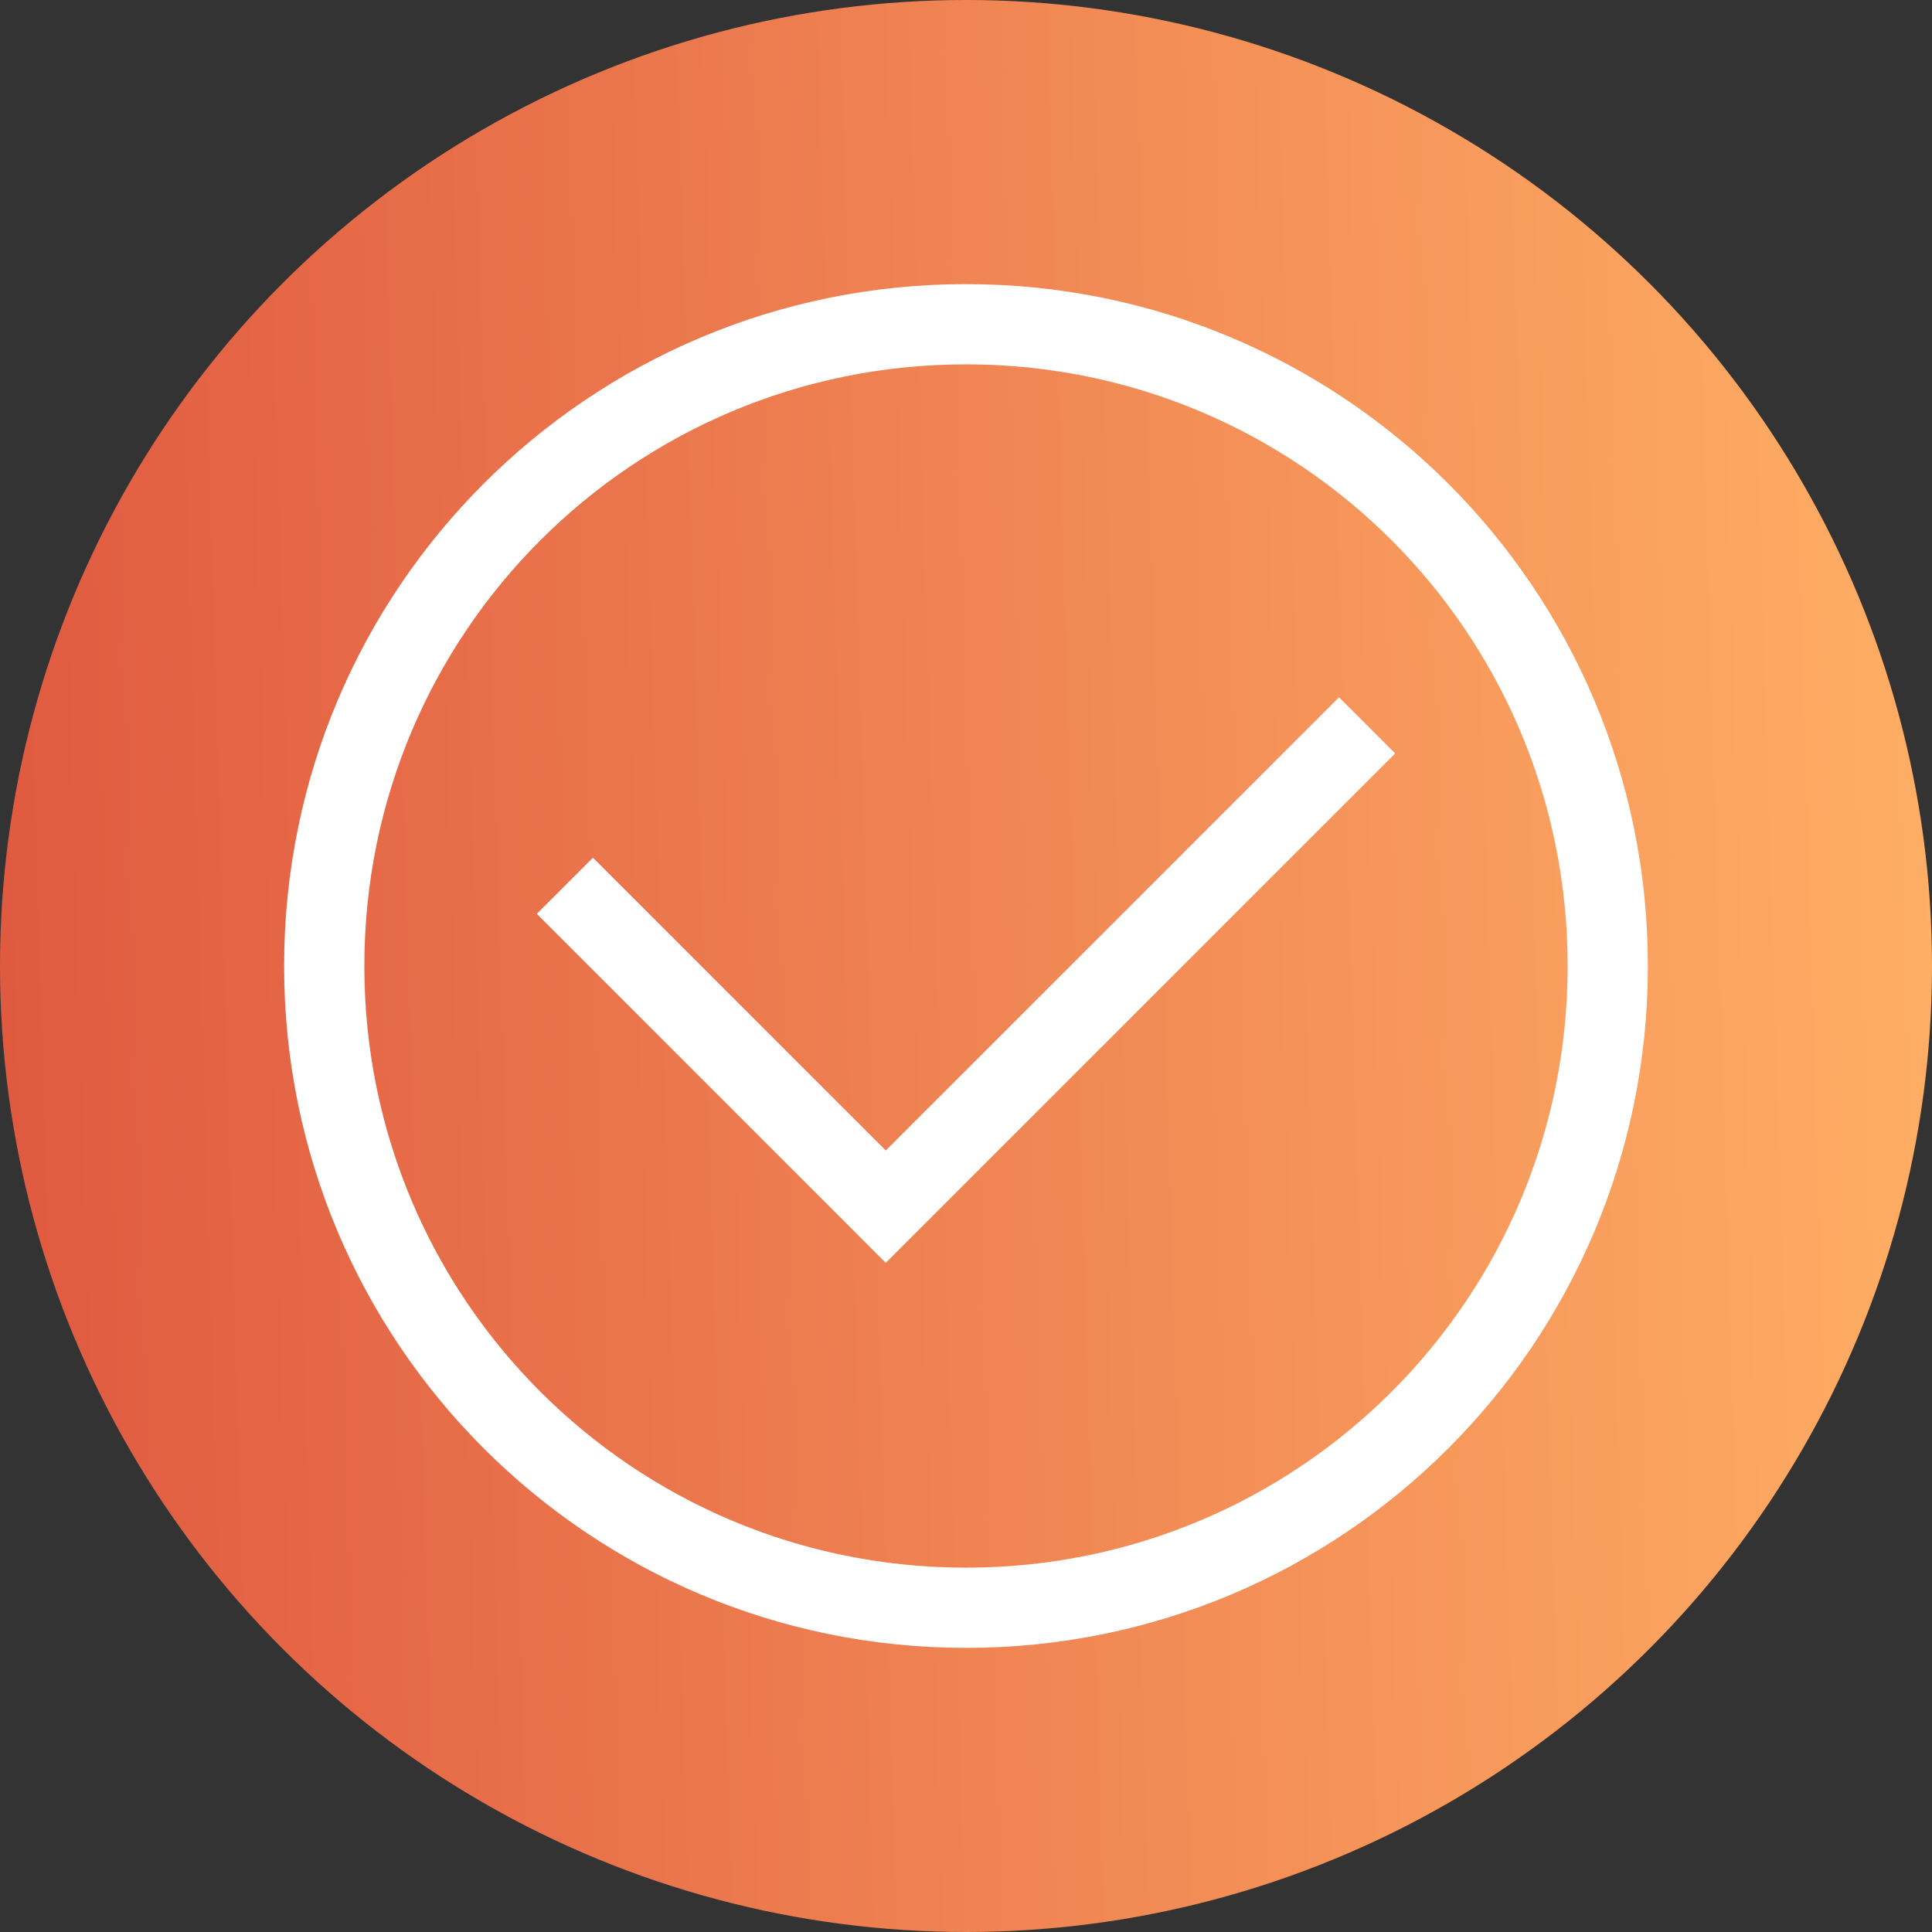
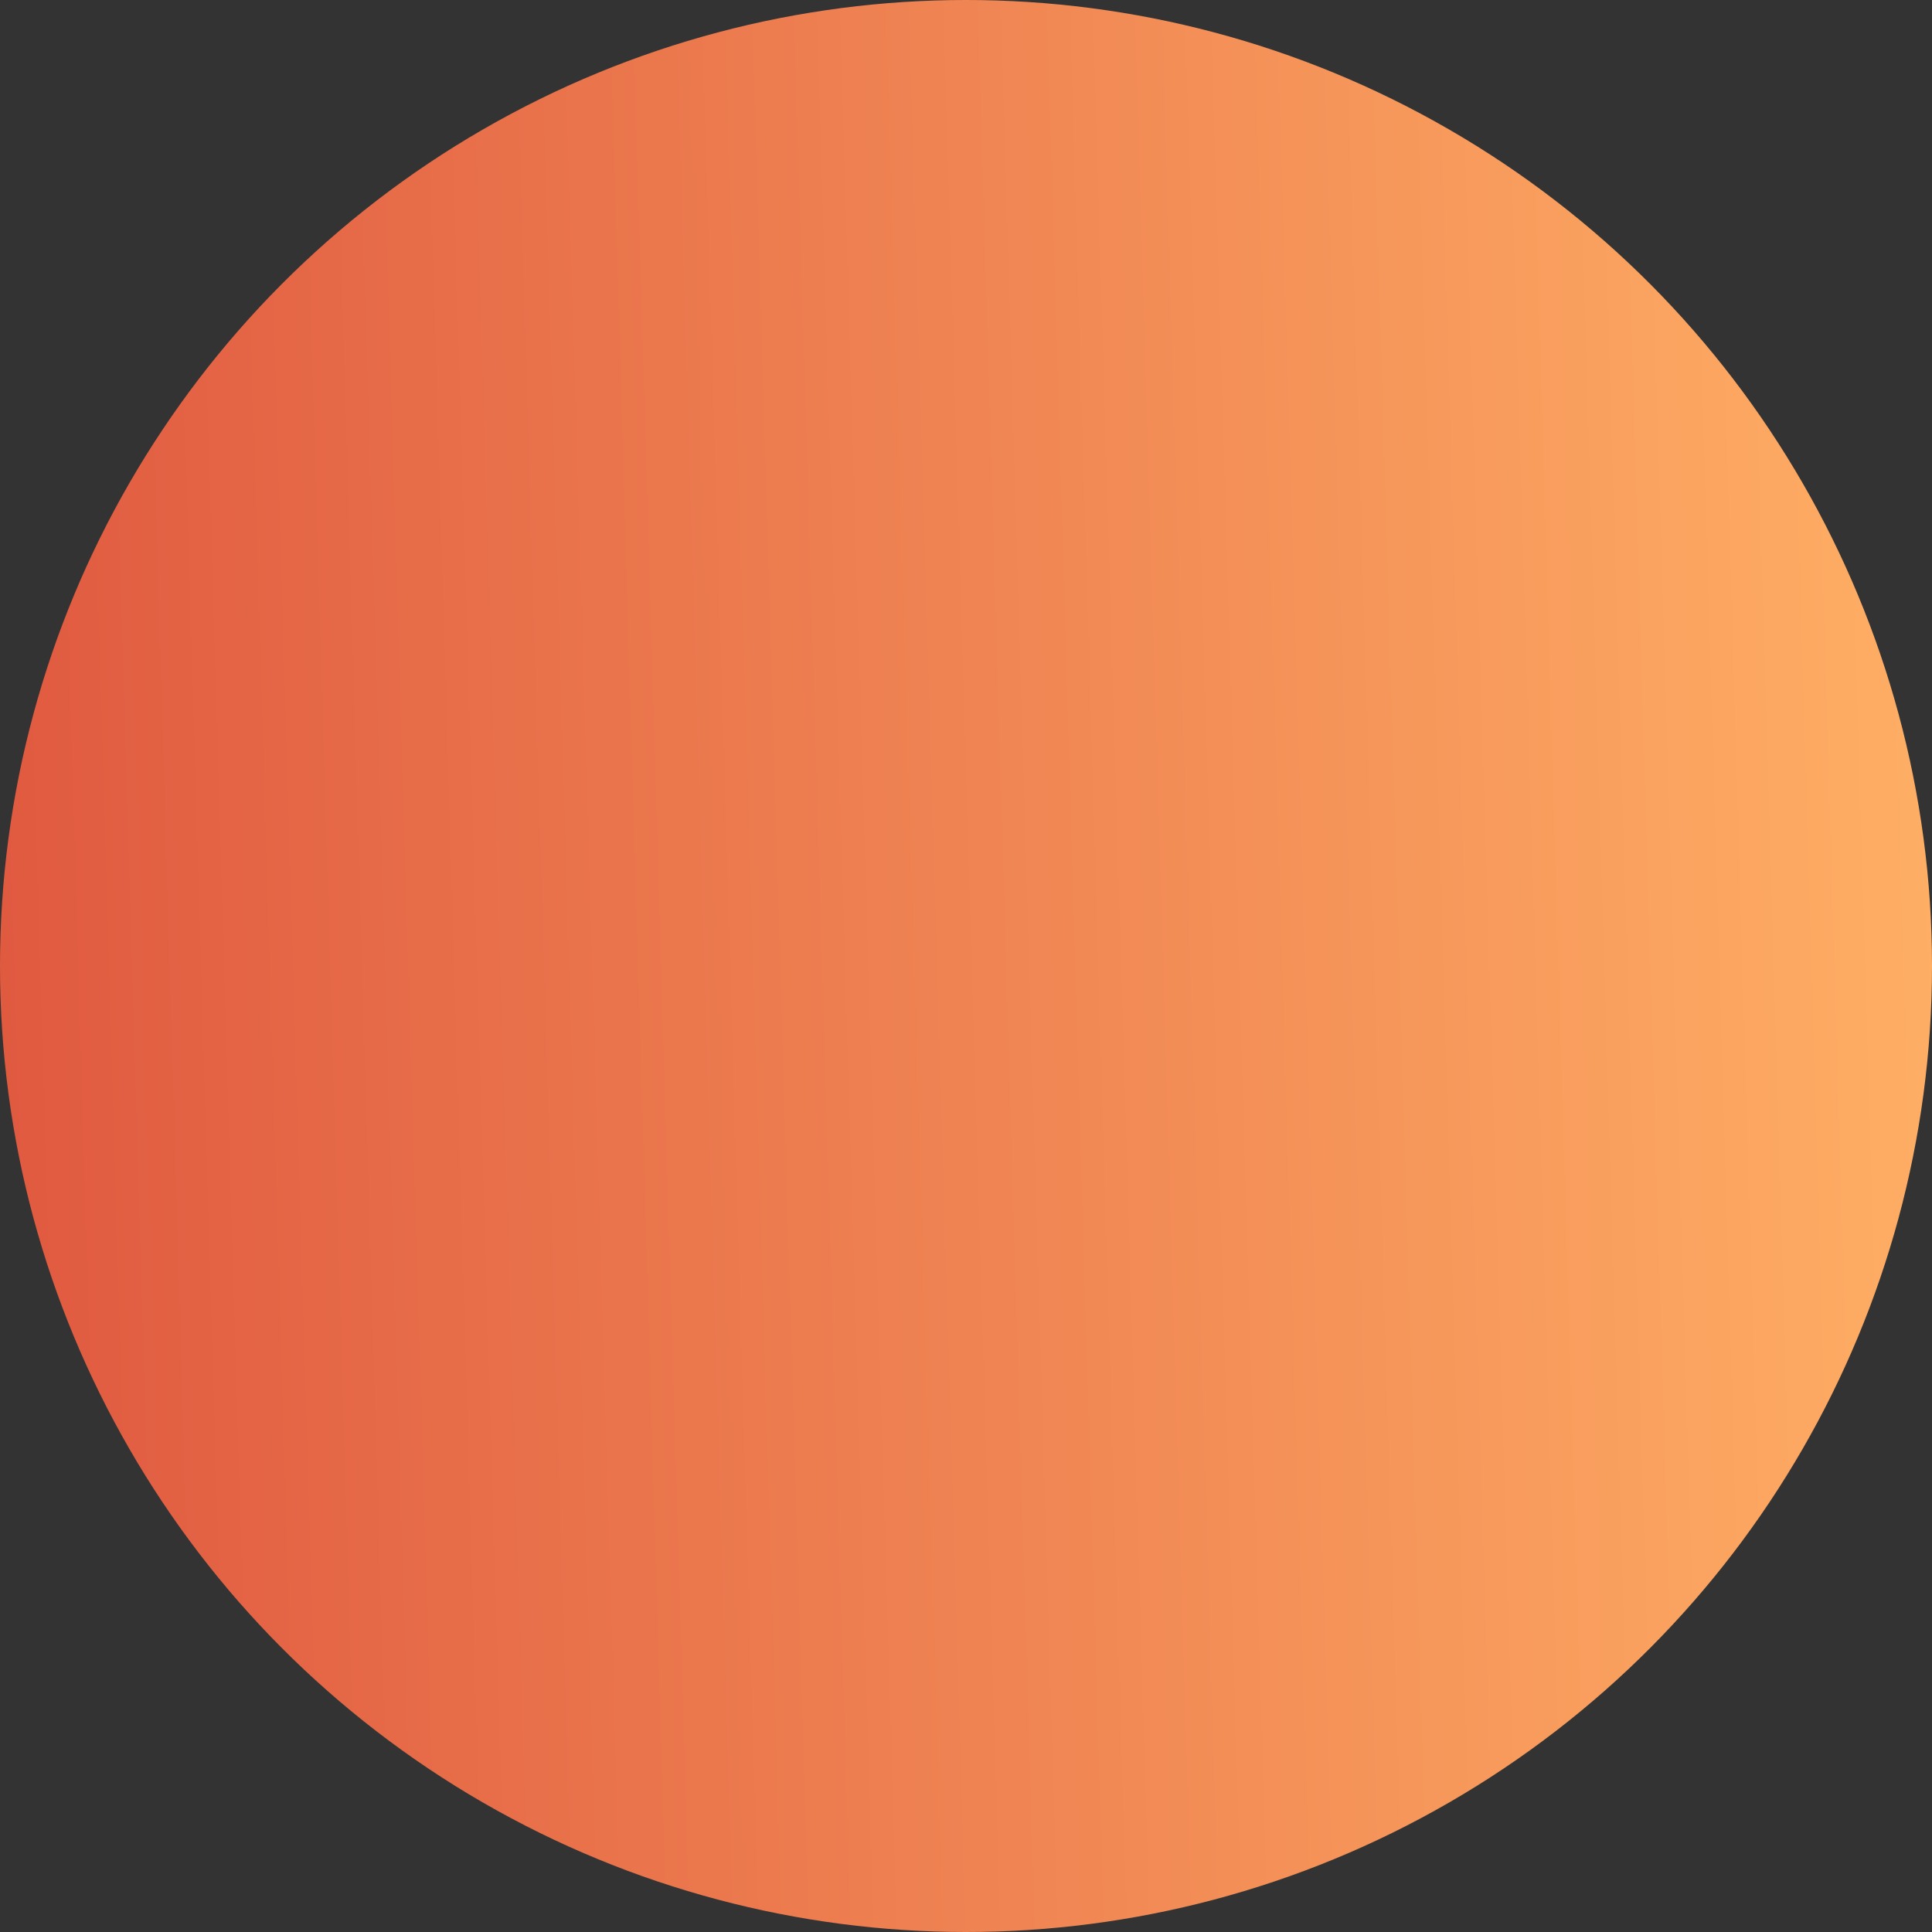
<svg xmlns="http://www.w3.org/2000/svg" width="34" height="34" viewBox="0 0 34 34" fill="none">
  <rect x="0" y="0" width="34" height="34" fill="#333333" stroke="none" />
  <g id="Group 95">
    <circle id="Ellipse 5" cx="17" cy="17" r="17" fill="url(#paint0_linear_1698_848)" />
-     <path id="Union" fill-rule="evenodd" clip-rule="evenodd" d="M5 17C5 23.635 10.365 29 17 29C23.635 29 29 23.635 29 17C29 10.365 23.635 5 17 5C10.365 5 5 10.365 5 17ZM6.412 17C6.412 11.141 11.141 6.412 17 6.412C22.859 6.412 27.588 11.141 27.588 17C27.588 22.859 22.859 27.588 17 27.588C11.141 27.588 6.412 22.859 6.412 17ZM9.447 16.082L15.588 22.224L24.553 13.259L23.565 12.271L15.588 20.247L10.435 15.094L9.447 16.082Z" fill="white" />
  </g>
  <defs>
    <linearGradient id="paint0_linear_1698_848" x1="34" y1="-2.45476e-05" x2="-0.775" y2="1.029" gradientUnits="userSpaceOnUse">
      <stop stop-color="#FFAF65" />
      <stop offset="1" stop-color="#E05940" />
    </linearGradient>
  </defs>
</svg>